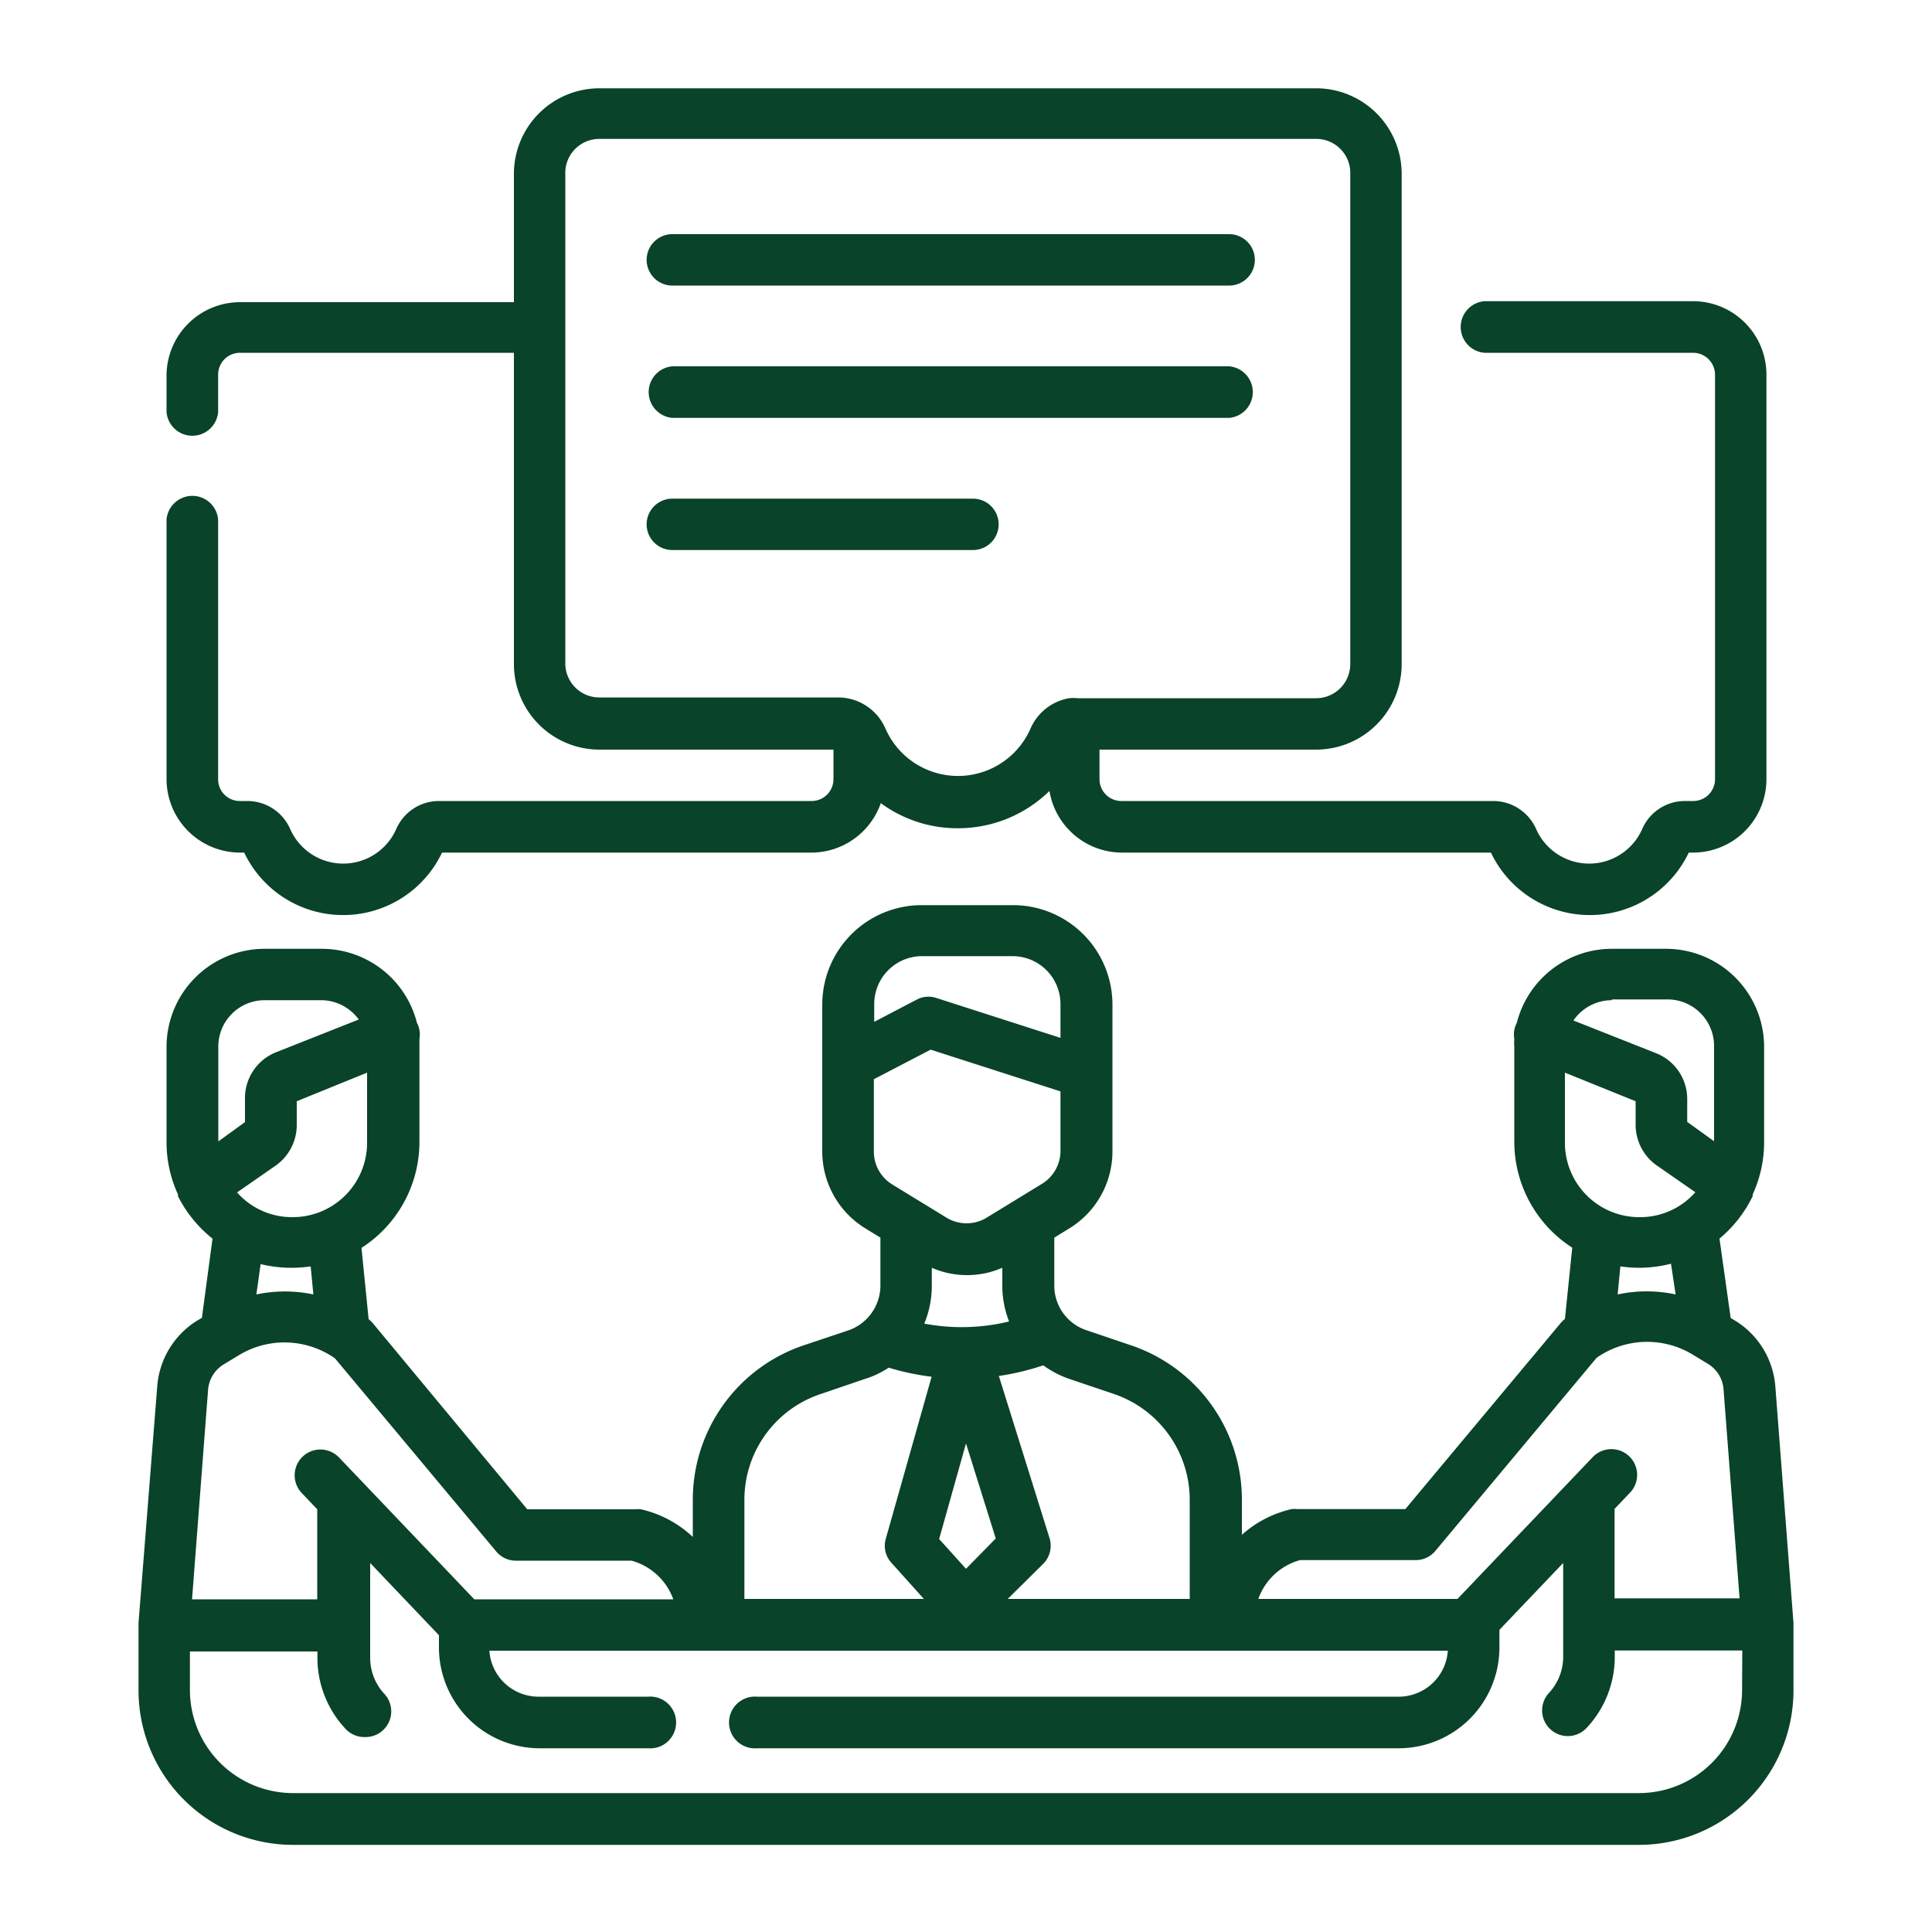
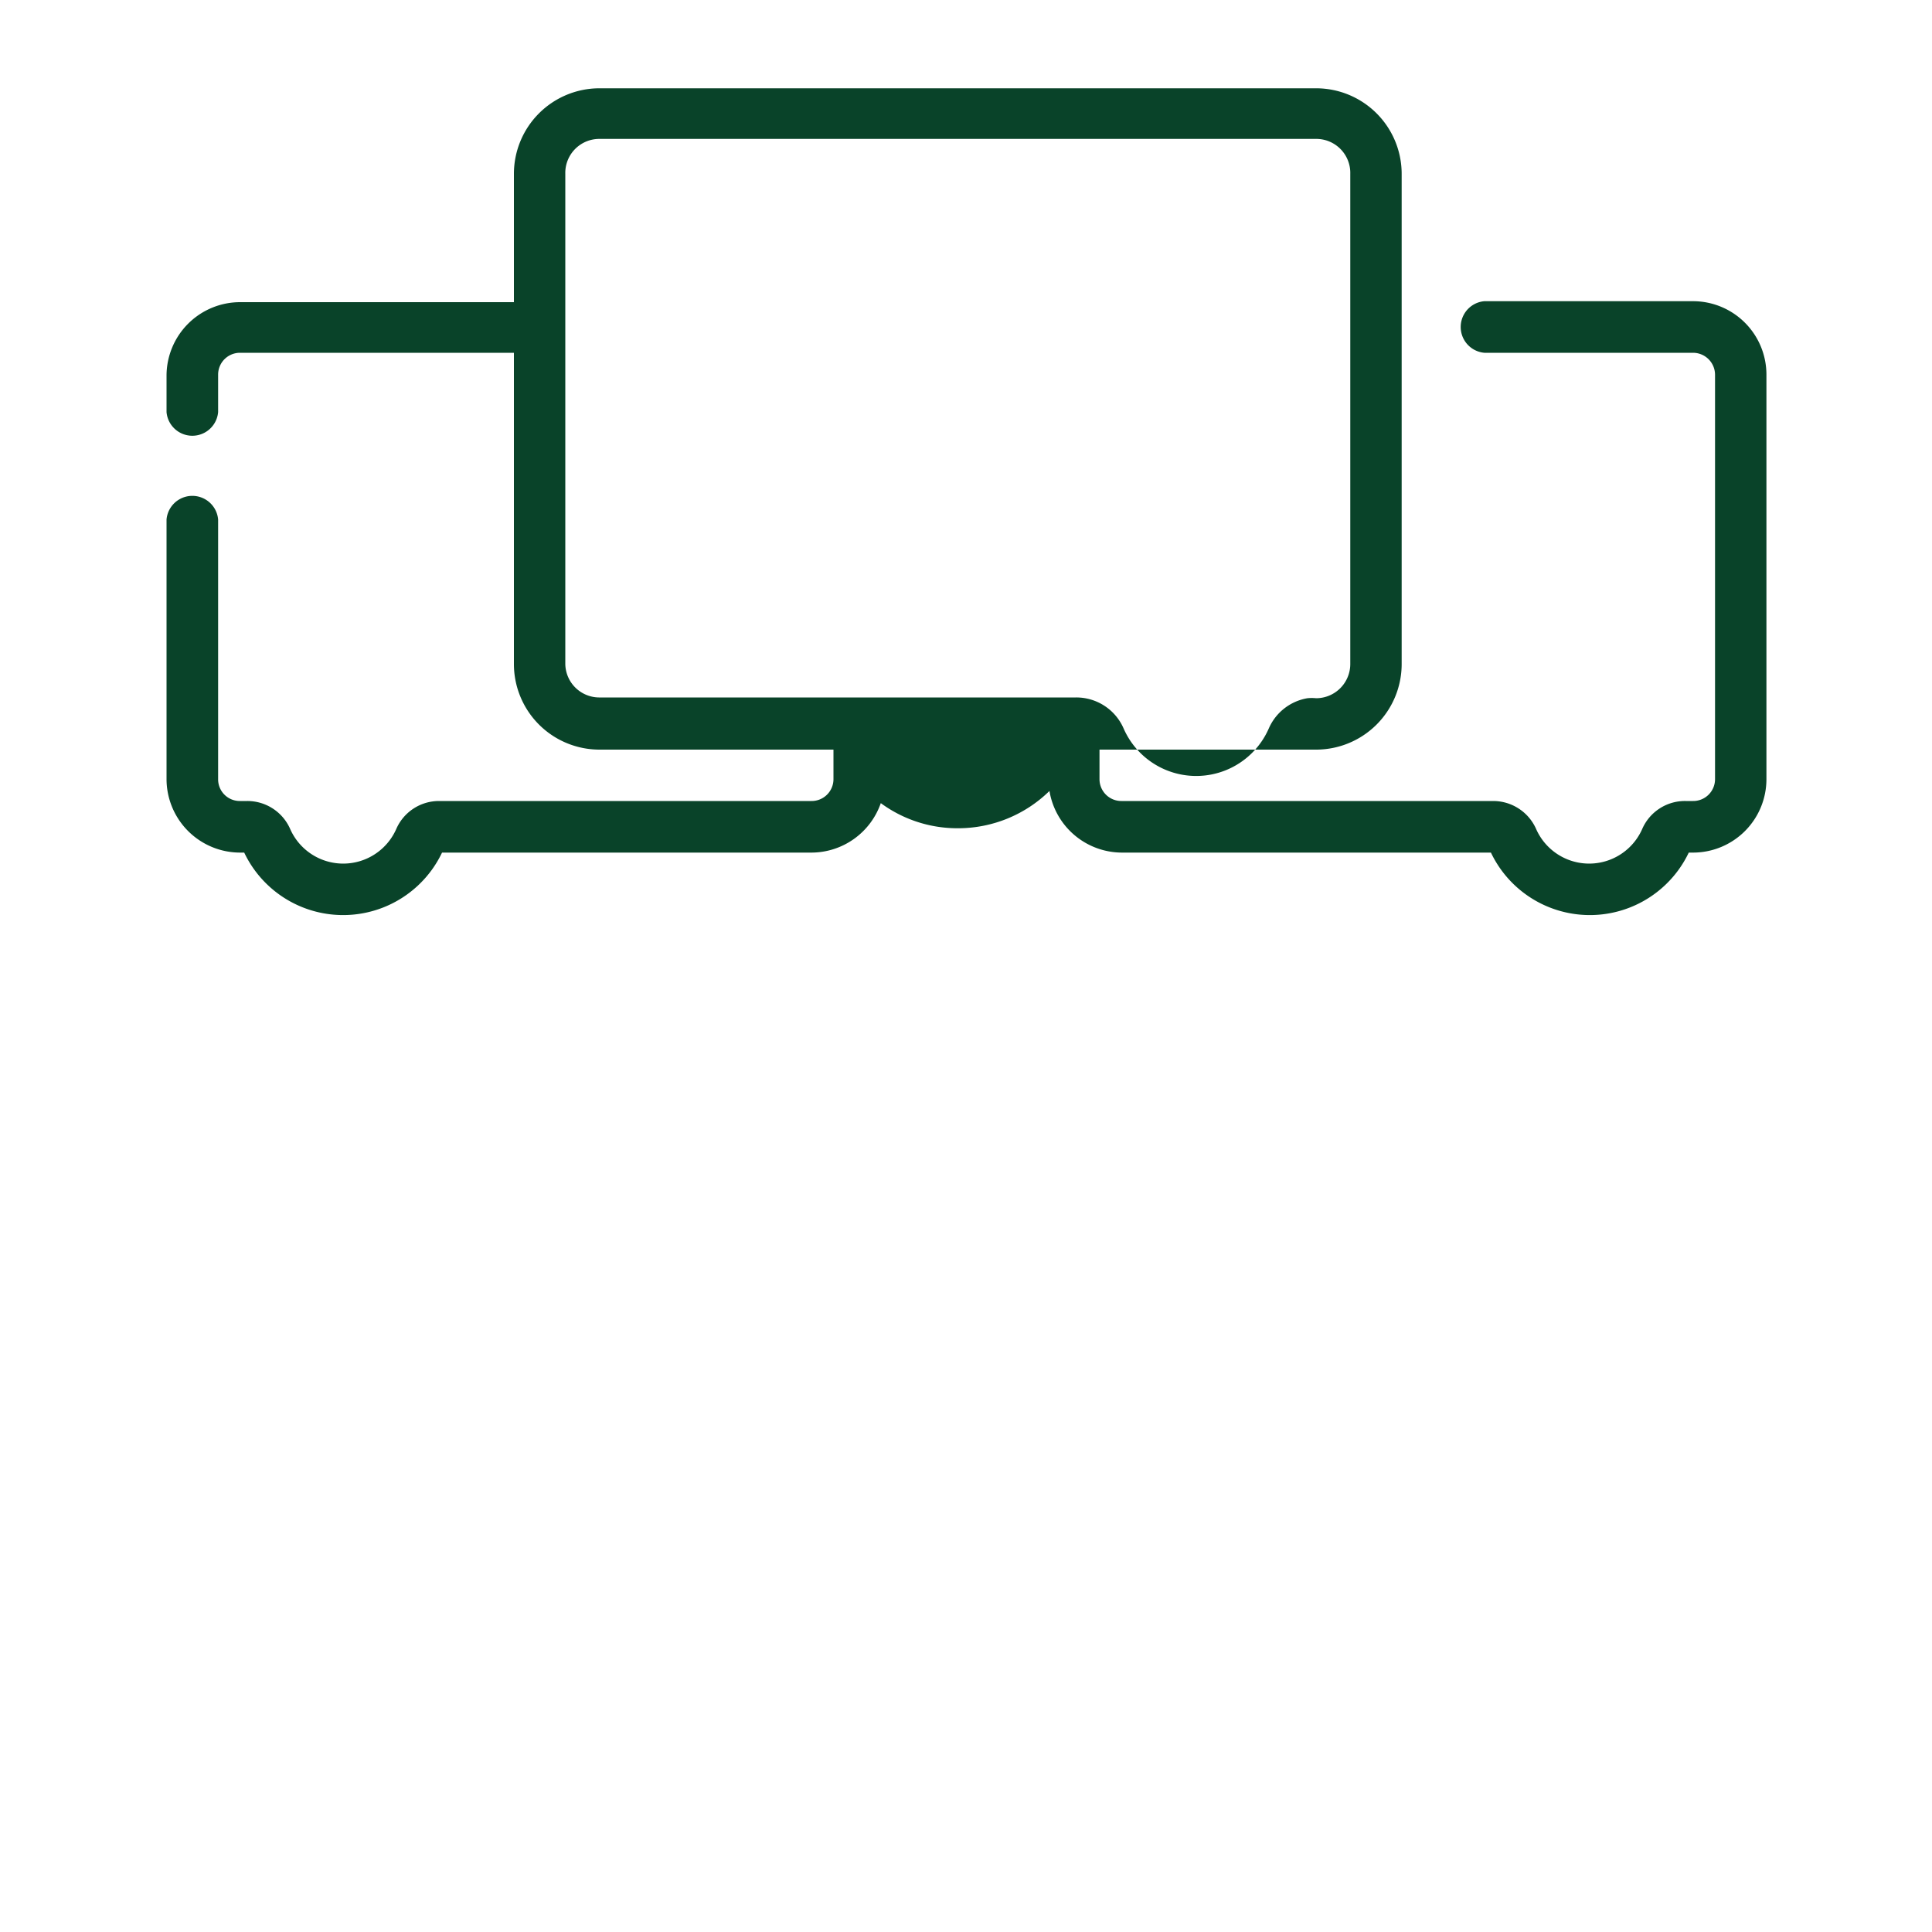
<svg xmlns="http://www.w3.org/2000/svg" viewBox="0 0 100 100">
  <defs>
    <style>.a{fill:#094329;}</style>
  </defs>
  <title>icone-aconselhamento-fusao-aquisicao</title>
-   <path class="a" d="M92.83,84V84l-.94-12.25a4.39,4.39,0,0,0-2.09-3.4l-.22-.13L89,64.11a6.6,6.6,0,0,0,1.72-2.2.36.36,0,0,1,0-.09,6.47,6.47,0,0,0,.59-2.71V54.18a5.08,5.08,0,0,0-5.07-5.07H83.43a5.08,5.08,0,0,0-4.92,3.83l-.06.13a1.3,1.3,0,0,0-.07.7,2.75,2.75,0,0,0,0,.41v4.93a6.52,6.52,0,0,0,3,5.47L81,68.27a1.31,1.31,0,0,0-.21.2l-8.05,9.64-5.58,0a1.45,1.45,0,0,0-.3,0,5.79,5.79,0,0,0-2.58,1.33V77.63a8.43,8.43,0,0,0-5.75-8l-2.3-.78a2.43,2.43,0,0,1-1.66-2.31V64.06l.78-.48a4.67,4.67,0,0,0,2.23-4V52a5.15,5.15,0,0,0-5.14-5.15H47.7A5.15,5.15,0,0,0,42.56,52V55h0v4.58a4.67,4.67,0,0,0,2.23,4l.78.48v2.48a2.46,2.46,0,0,1-1.66,2.32l-2.3.77a8.43,8.43,0,0,0-5.75,8v1.92a5.8,5.8,0,0,0-2.69-1.43,1.45,1.45,0,0,0-.3,0l-5.58,0-8-9.64a1.94,1.94,0,0,0-.21-.2l-.37-3.69a6.52,6.52,0,0,0,3-5.47V54.18c0-.14,0-.27,0-.41a1.3,1.3,0,0,0-.07-.7l-.06-.13a5.08,5.08,0,0,0-4.92-3.83H13.69a5.08,5.08,0,0,0-5.07,5.07v4.93a6.47,6.47,0,0,0,.59,2.71.36.36,0,0,1,0,.09A6.6,6.6,0,0,0,11,64.11l-.55,4.1-.22.13a4.39,4.39,0,0,0-2.09,3.4L7.17,84v3.49a8,8,0,0,0,8,8H84.83a8,8,0,0,0,8-8V84Zm-9.4-32.27h2.88a2.41,2.41,0,0,1,2.41,2.41v4.93l-1.39-1V56.89a2.55,2.55,0,0,0-1.62-2.38l-4.27-1.69A2.42,2.42,0,0,1,83.43,51.77ZM81,55.52,84.66,57v1.23a2.57,2.57,0,0,0,1.09,2.09l2,1.39A3.8,3.8,0,0,1,84.87,63,3.85,3.85,0,0,1,81,59.11Zm3.85,10.1a6.76,6.76,0,0,0,1.64-.21L86.73,67a7.15,7.15,0,0,0-3,0l.14-1.45A7.45,7.45,0,0,0,84.87,65.62ZM67.29,80.75l6,0h0a1.32,1.32,0,0,0,1-.47l8.35-10a4.55,4.55,0,0,1,5-.15l.76.46a1.69,1.69,0,0,1,.81,1.32l.83,10.82H83.57V78.1l.8-.84a1.33,1.33,0,1,0-1.93-1.84l-7,7.34H65.13A3.2,3.2,0,0,1,67.29,80.75Zm-9.64-8.6a5.79,5.79,0,0,1,3.93,5.48v5.13H52.16L54,80.94a1.33,1.33,0,0,0,.32-1.34l-2.62-8.38A13.37,13.37,0,0,0,54,70.67a5.1,5.1,0,0,0,1.37.71Zm-9.42-6.53a4.57,4.57,0,0,0,3.65,0v.92a5.08,5.08,0,0,0,.35,1.86,10.41,10.41,0,0,1-4.39.11,5.09,5.09,0,0,0,.39-2ZM50,74.71l1.54,4.92L50,81.2l-1.39-1.54ZM47.7,49.49h4.71A2.48,2.48,0,0,1,54.89,52v1.72l-6.44-2.07a1.29,1.29,0,0,0-1,.09l-2.2,1.15V52A2.48,2.48,0,0,1,47.7,49.49Zm-2.47,6.37,2.94-1.53,6.72,2.16v3.13a2,2,0,0,1-1,1.68l-2.86,1.75a2,2,0,0,1-2,0L46.17,61.3a2,2,0,0,1-.94-1.68Zm-2.77,16.3,2.29-.78A4.85,4.85,0,0,0,46,70.79a13.09,13.09,0,0,0,2.22.47l-2.37,8.38a1.3,1.3,0,0,0,.29,1.25l1.68,1.87H38.53V77.63A5.77,5.77,0,0,1,42.46,72.16ZM15.13,63a3.8,3.8,0,0,1-2.86-1.28l2-1.39a2.57,2.57,0,0,0,1.09-2.09V57L19,55.52v3.59A3.85,3.85,0,0,1,15.13,63ZM13.69,51.77h2.88a2.42,2.42,0,0,1,2,1l-4.27,1.69a2.55,2.55,0,0,0-1.62,2.38v1.24l-1.38,1V54.18A2.4,2.4,0,0,1,13.69,51.77Zm1.44,13.85a7.45,7.45,0,0,0,.95-.07L16.22,67a7.15,7.15,0,0,0-2.95,0l.22-1.57A6.76,6.76,0,0,0,15.13,65.62Zm-4.36,6.32a1.69,1.69,0,0,1,.81-1.32l.76-.46a4.55,4.55,0,0,1,5,.15l8.35,10a1.32,1.32,0,0,0,1,.47h0l6,0a3.2,3.2,0,0,1,2.16,2H24.55l-7-7.34a1.33,1.33,0,1,0-1.93,1.84l.8.84v4.66H9.94Zm79.4,15.54a5.34,5.34,0,0,1-5.34,5.33H15.17a5.34,5.34,0,0,1-5.34-5.33v-2h6.6v.32a5.37,5.37,0,0,0,1.46,3.69,1.33,1.33,0,0,0,1,.42,1.33,1.33,0,0,0,1-2.24,2.74,2.74,0,0,1-.73-1.87V80.9l3.56,3.74v.64a5.22,5.22,0,0,0,5.21,5.21h5.61a1.34,1.34,0,1,0,0-2.67H27.87a2.55,2.55,0,0,1-2.54-2.38H74.94a2.55,2.55,0,0,1-2.54,2.38H39.19a1.34,1.34,0,1,0,0,2.67H72.4a5.22,5.22,0,0,0,5.21-5.21v-.86a.13.13,0,0,0,0-.06l3.3-3.46v4.85a2.74,2.74,0,0,1-.73,1.87,1.33,1.33,0,0,0,1.94,1.82,5.37,5.37,0,0,0,1.46-3.69v-.32h6.6Z" />
-   <path class="a" d="M12.42,44.13h.22a5.67,5.67,0,0,0,10.24,0H42a3.81,3.81,0,0,0,3.59-2.56,6.69,6.69,0,0,0,4,1.3,6.76,6.76,0,0,0,4.73-1.93,3.81,3.81,0,0,0,3.75,3.19H77.17a5.67,5.67,0,0,0,10.24,0h.22a3.8,3.8,0,0,0,3.8-3.8V19.39a3.8,3.8,0,0,0-3.8-3.8H76.83a1.34,1.34,0,0,0,0,2.67h10.8a1.14,1.14,0,0,1,1.14,1.13V40.33a1.13,1.13,0,0,1-1.14,1.13h-.38A2.41,2.41,0,0,0,85,42.91a3,3,0,0,1-5.49,0,2.43,2.43,0,0,0-2.22-1.45H58.05a1.13,1.13,0,0,1-1.14-1.13V38.8H68.12a4.43,4.43,0,0,0,4.43-4.43V9a4.43,4.43,0,0,0-4.43-4.43H31A4.43,4.43,0,0,0,26.6,9v6.64H12.42a3.81,3.81,0,0,0-3.8,3.8v1.89a1.34,1.34,0,0,0,2.67,0V19.39a1.13,1.13,0,0,1,1.13-1.13H26.6V34.37A4.43,4.43,0,0,0,31,38.8H43.14v1.53A1.13,1.13,0,0,1,42,41.46H22.72a2.41,2.41,0,0,0-2.21,1.45,3,3,0,0,1-5.49,0,2.42,2.42,0,0,0-2.22-1.45h-.38a1.12,1.12,0,0,1-1.13-1.13V26.89a1.34,1.34,0,0,0-2.67,0V40.33A3.81,3.81,0,0,0,12.42,44.13Zm16.84-9.76V9A1.76,1.76,0,0,1,31,7.19h37.1A1.76,1.76,0,0,1,69.89,9V34.37a1.77,1.77,0,0,1-1.77,1.77H55.79a2.22,2.22,0,0,0-.45,0h0a2.67,2.67,0,0,0-2,1.57,4.1,4.1,0,0,1-7.51,0,2.67,2.67,0,0,0-2.46-1.61H31A1.76,1.76,0,0,1,29.26,34.37Z" />
-   <path class="a" d="M34.8,14.78H63.62a1.33,1.33,0,1,0,0-2.66H34.8a1.33,1.33,0,1,0,0,2.66Z" />
-   <path class="a" d="M34.8,21.63H63.62a1.34,1.34,0,0,0,0-2.67H34.8a1.34,1.34,0,0,0,0,2.67Z" />
-   <path class="a" d="M51.69,27.14a1.33,1.33,0,0,0-1.34-1.33H34.8a1.33,1.33,0,0,0,0,2.66H50.35A1.33,1.33,0,0,0,51.69,27.14Z" />
+   <path class="a" d="M12.42,44.13h.22a5.67,5.67,0,0,0,10.24,0H42a3.81,3.81,0,0,0,3.59-2.56,6.69,6.69,0,0,0,4,1.3,6.76,6.76,0,0,0,4.73-1.93,3.81,3.81,0,0,0,3.75,3.19H77.17a5.67,5.67,0,0,0,10.24,0h.22a3.8,3.8,0,0,0,3.8-3.8V19.39a3.8,3.8,0,0,0-3.8-3.8H76.83a1.34,1.34,0,0,0,0,2.67h10.8a1.14,1.14,0,0,1,1.14,1.13V40.33a1.13,1.13,0,0,1-1.14,1.13h-.38A2.41,2.41,0,0,0,85,42.91a3,3,0,0,1-5.49,0,2.43,2.43,0,0,0-2.22-1.45H58.05a1.13,1.13,0,0,1-1.14-1.13V38.8H68.12a4.43,4.43,0,0,0,4.43-4.43V9a4.43,4.43,0,0,0-4.43-4.43H31A4.43,4.43,0,0,0,26.6,9v6.64H12.42a3.81,3.81,0,0,0-3.8,3.8v1.89a1.34,1.34,0,0,0,2.67,0V19.39a1.13,1.13,0,0,1,1.13-1.13H26.6V34.37A4.43,4.43,0,0,0,31,38.8H43.14v1.53A1.13,1.13,0,0,1,42,41.46H22.72a2.41,2.41,0,0,0-2.21,1.45,3,3,0,0,1-5.49,0,2.42,2.42,0,0,0-2.22-1.45h-.38a1.12,1.12,0,0,1-1.13-1.13V26.89a1.34,1.34,0,0,0-2.67,0V40.33A3.81,3.81,0,0,0,12.42,44.13Zm16.84-9.76V9A1.76,1.76,0,0,1,31,7.19h37.1A1.76,1.76,0,0,1,69.89,9V34.37a1.77,1.77,0,0,1-1.77,1.77a2.22,2.22,0,0,0-.45,0h0a2.67,2.67,0,0,0-2,1.57,4.1,4.1,0,0,1-7.51,0,2.67,2.67,0,0,0-2.46-1.61H31A1.76,1.76,0,0,1,29.26,34.37Z" />
</svg>